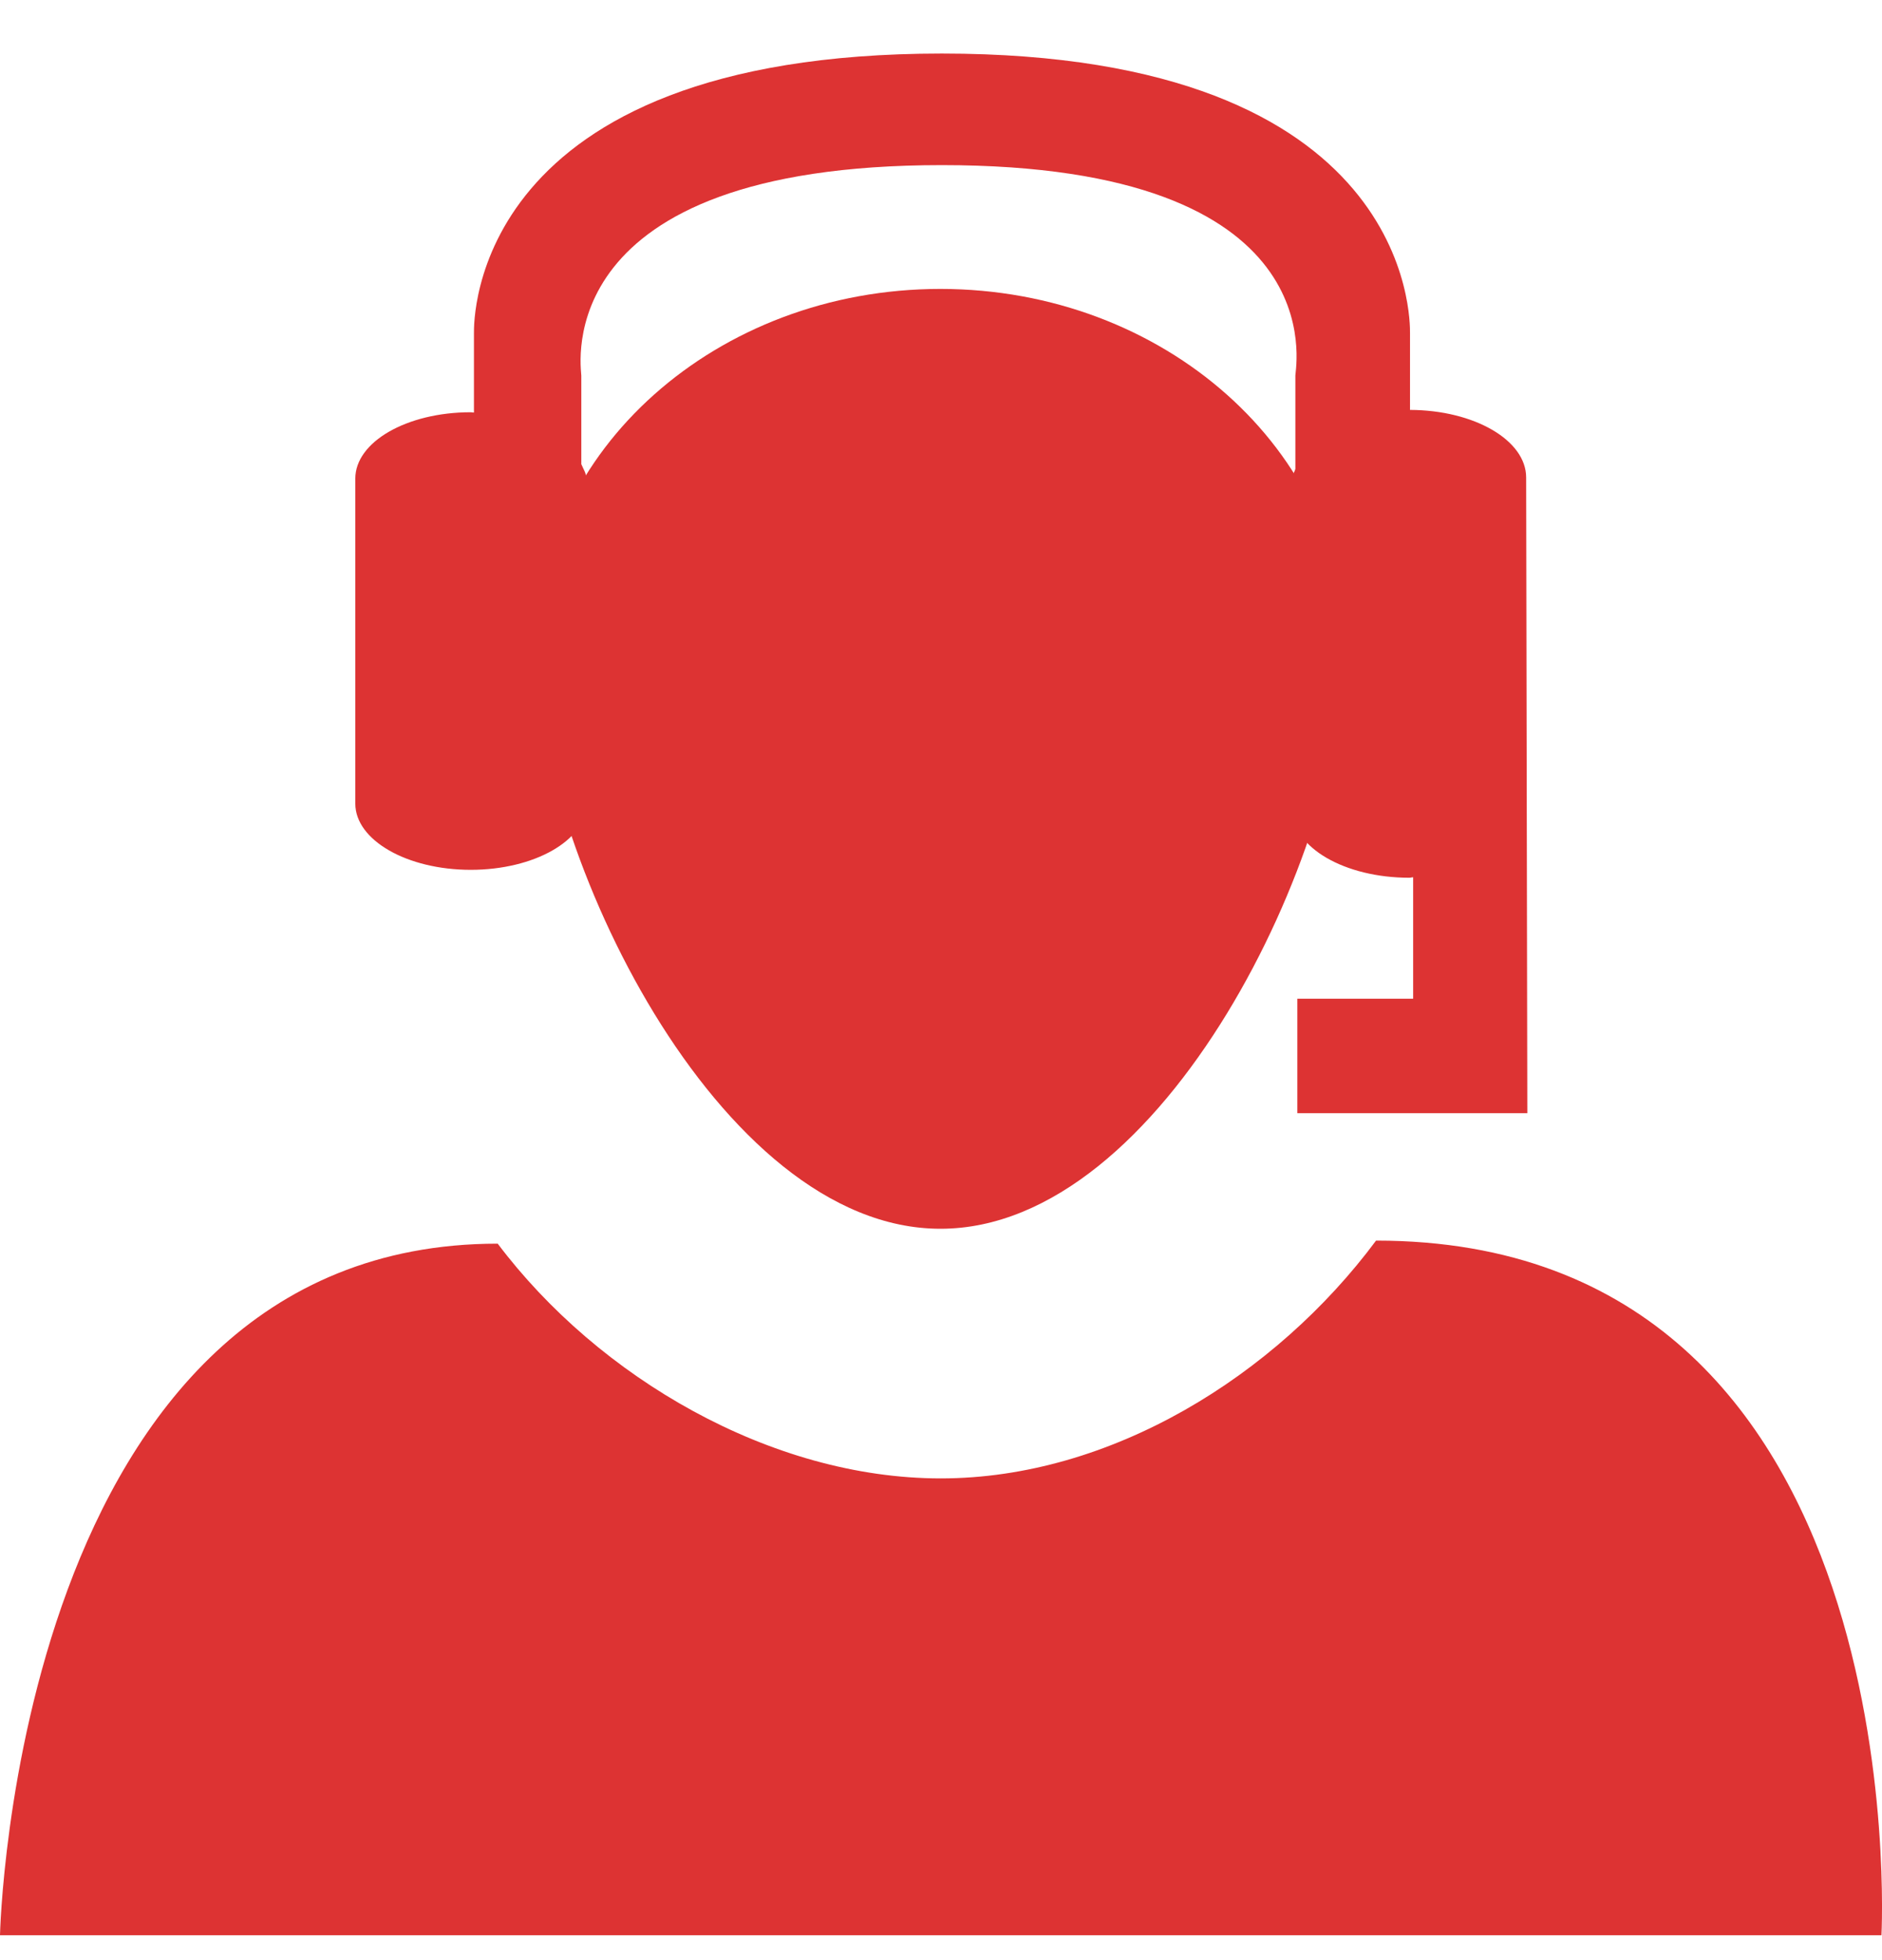
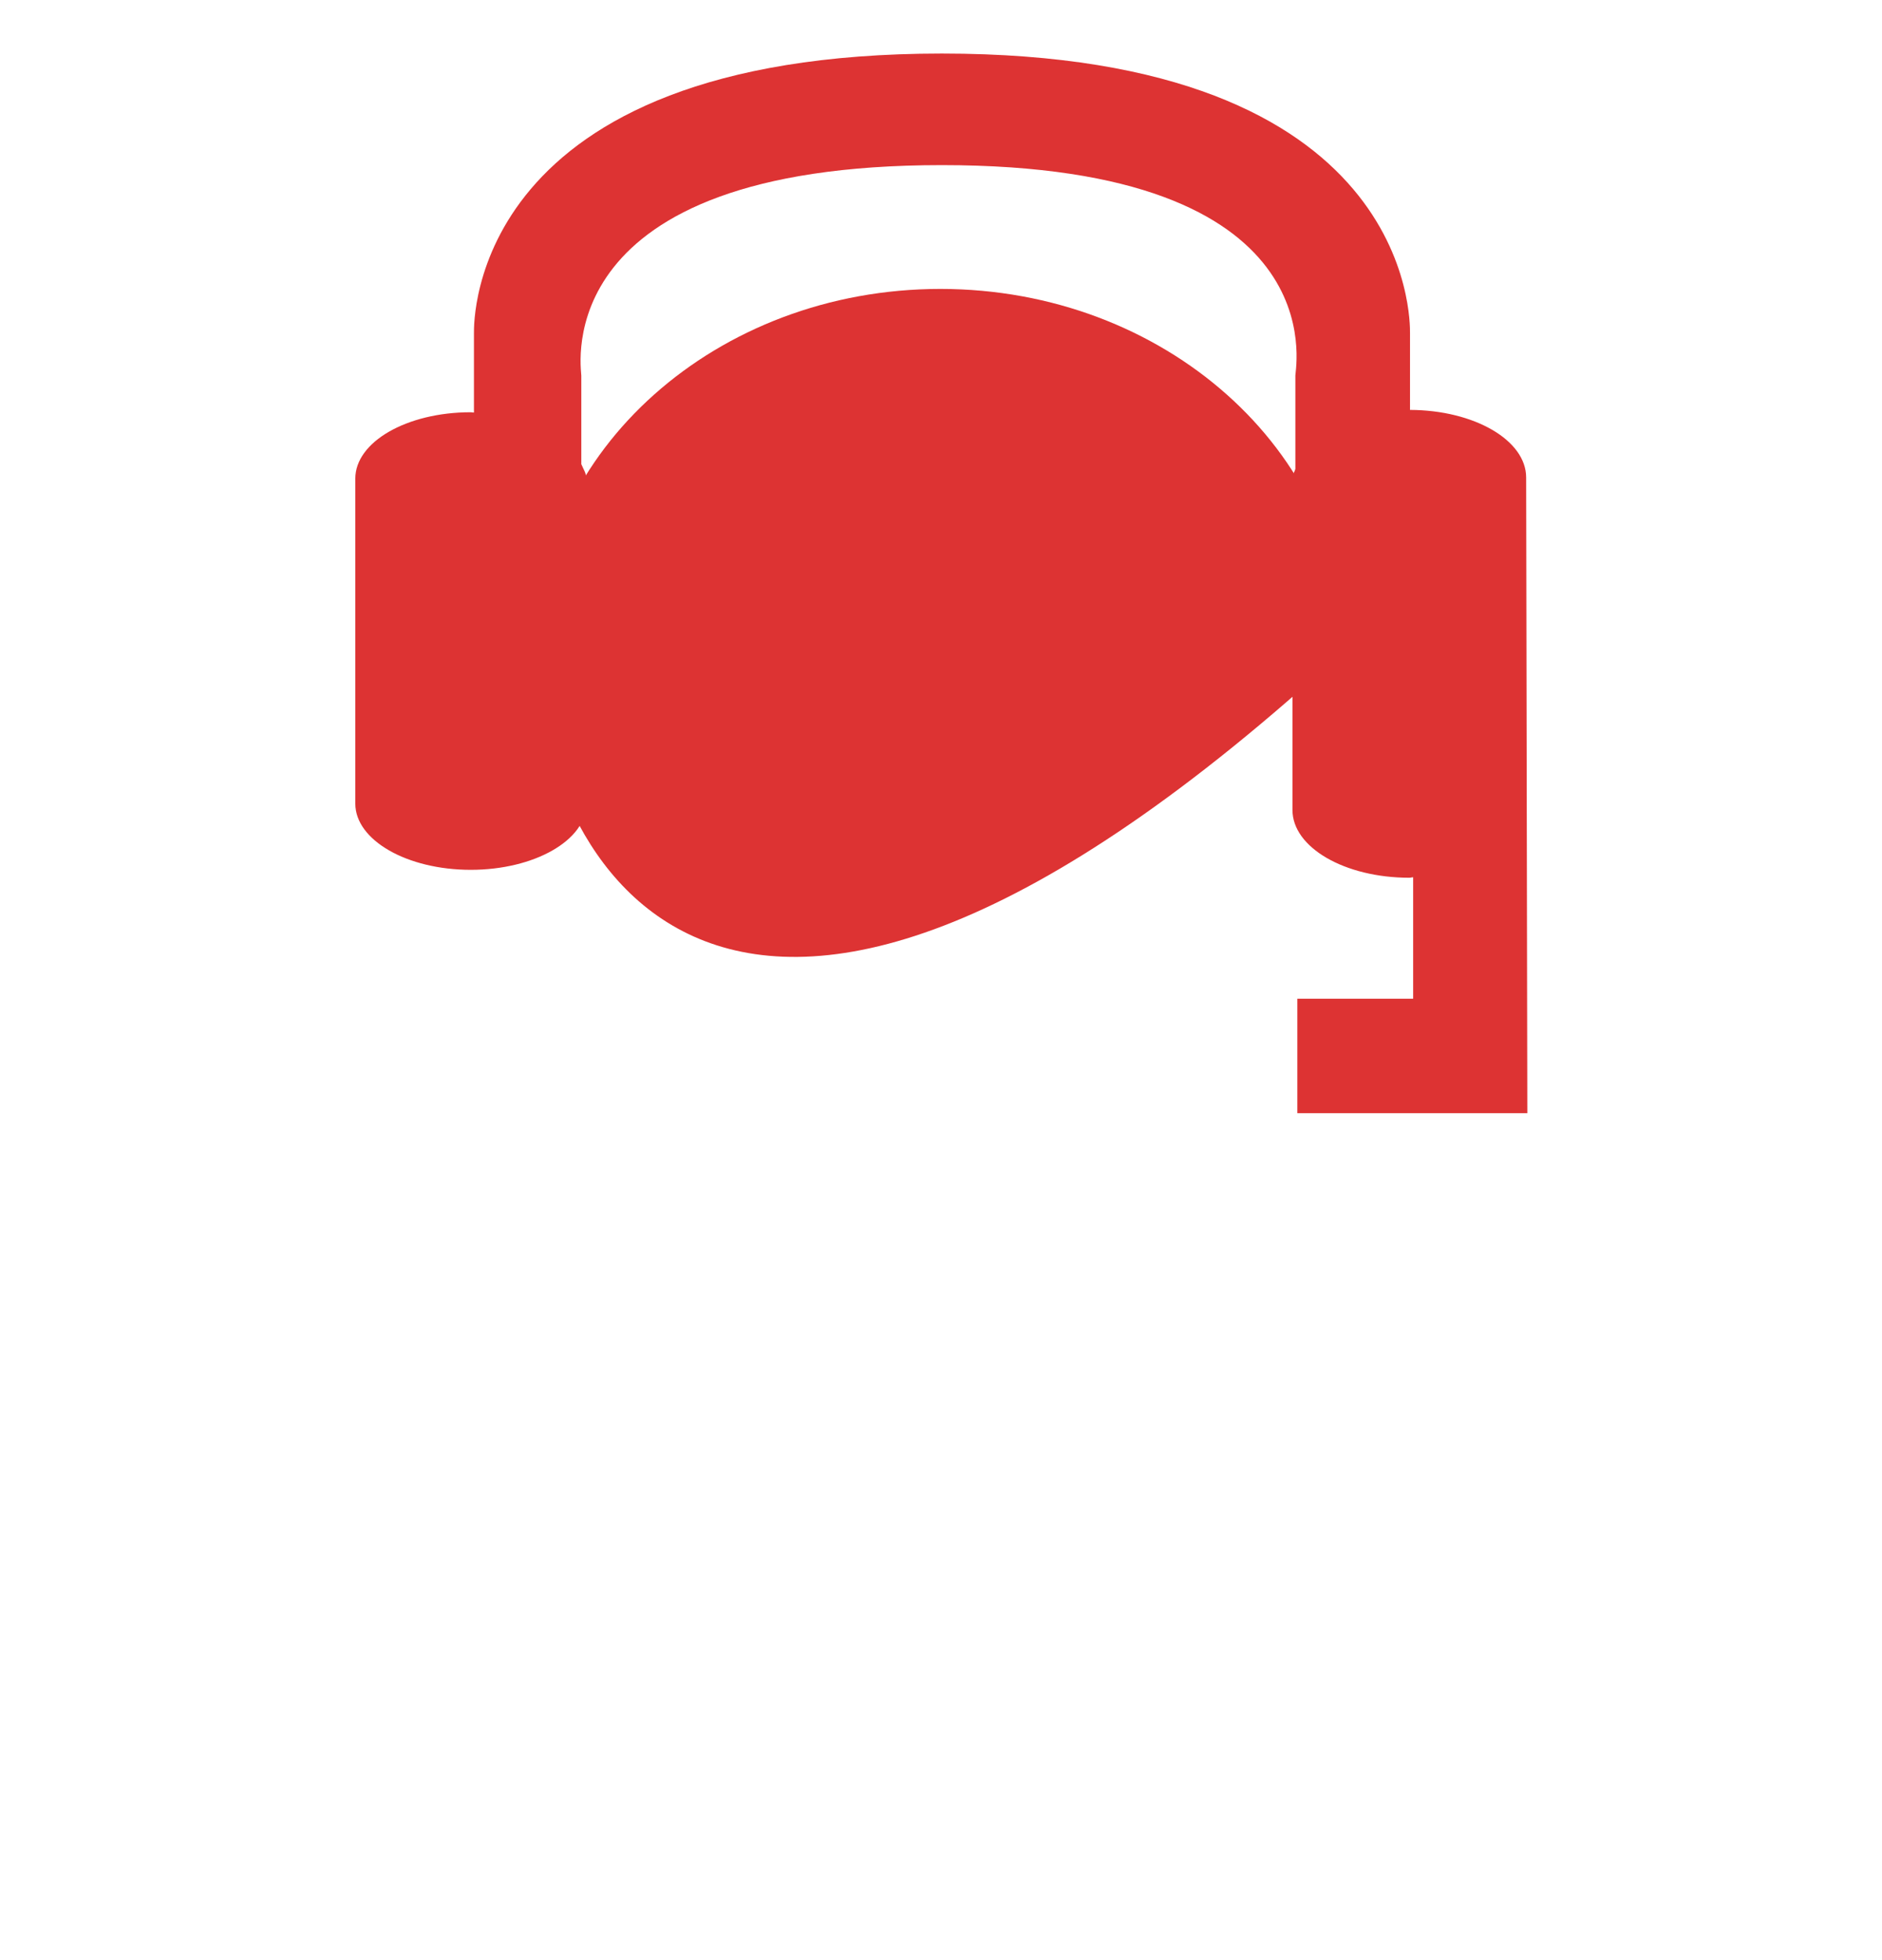
<svg xmlns="http://www.w3.org/2000/svg" width="24" height="25" viewBox="0 0 24 25" fill="none">
-   <path fill-rule="evenodd" clip-rule="evenodd" d="M11.997 18.856C9.831 18.856 7.631 17.567 6.347 15.862C0.186 15.862 0 24.683 0 24.683H23.993C23.993 24.683 24.476 15.823 17.548 15.823C16.265 17.549 14.163 18.856 11.997 18.856Z" fill="#DD3333" />
-   <path fill-rule="evenodd" clip-rule="evenodd" d="M17.158 8.281C17.158 10.819 14.846 15.672 11.993 15.672C9.144 15.672 6.831 10.817 6.831 8.281C6.831 5.744 9.142 3.685 11.993 3.685C14.846 3.686 17.158 5.746 17.158 8.281Z" fill="#DD3333" />
+   <path fill-rule="evenodd" clip-rule="evenodd" d="M17.158 8.281C9.144 15.672 6.831 10.817 6.831 8.281C6.831 5.744 9.142 3.685 11.993 3.685C14.846 3.686 17.158 5.746 17.158 8.281Z" fill="#DD3333" />
  <path fill-rule="evenodd" clip-rule="evenodd" d="M19.462 6.09C19.462 5.615 18.801 5.231 17.981 5.228V4.248C17.981 4.102 18.036 0.683 12.011 0.683C5.988 0.683 6.044 4.102 6.044 4.248V5.262C6.029 5.262 6.017 5.258 6.003 5.258C5.188 5.258 4.531 5.636 4.531 6.104V10.25C4.531 10.715 5.189 11.094 6.003 11.094C6.817 11.094 7.478 10.715 7.478 10.25V6.104C7.478 6.039 7.438 5.98 7.413 5.92V4.79C7.413 4.686 6.981 2.106 12.011 2.106C17.042 2.106 16.519 4.686 16.519 4.79V5.98C16.51 6.018 16.482 6.051 16.482 6.09V10.331C16.482 10.808 17.147 11.195 17.972 11.195C17.99 11.195 18.003 11.189 18.021 11.189V12.738H16.544V14.198H19.477L19.462 6.09Z" fill="#DD3333" />
</svg>